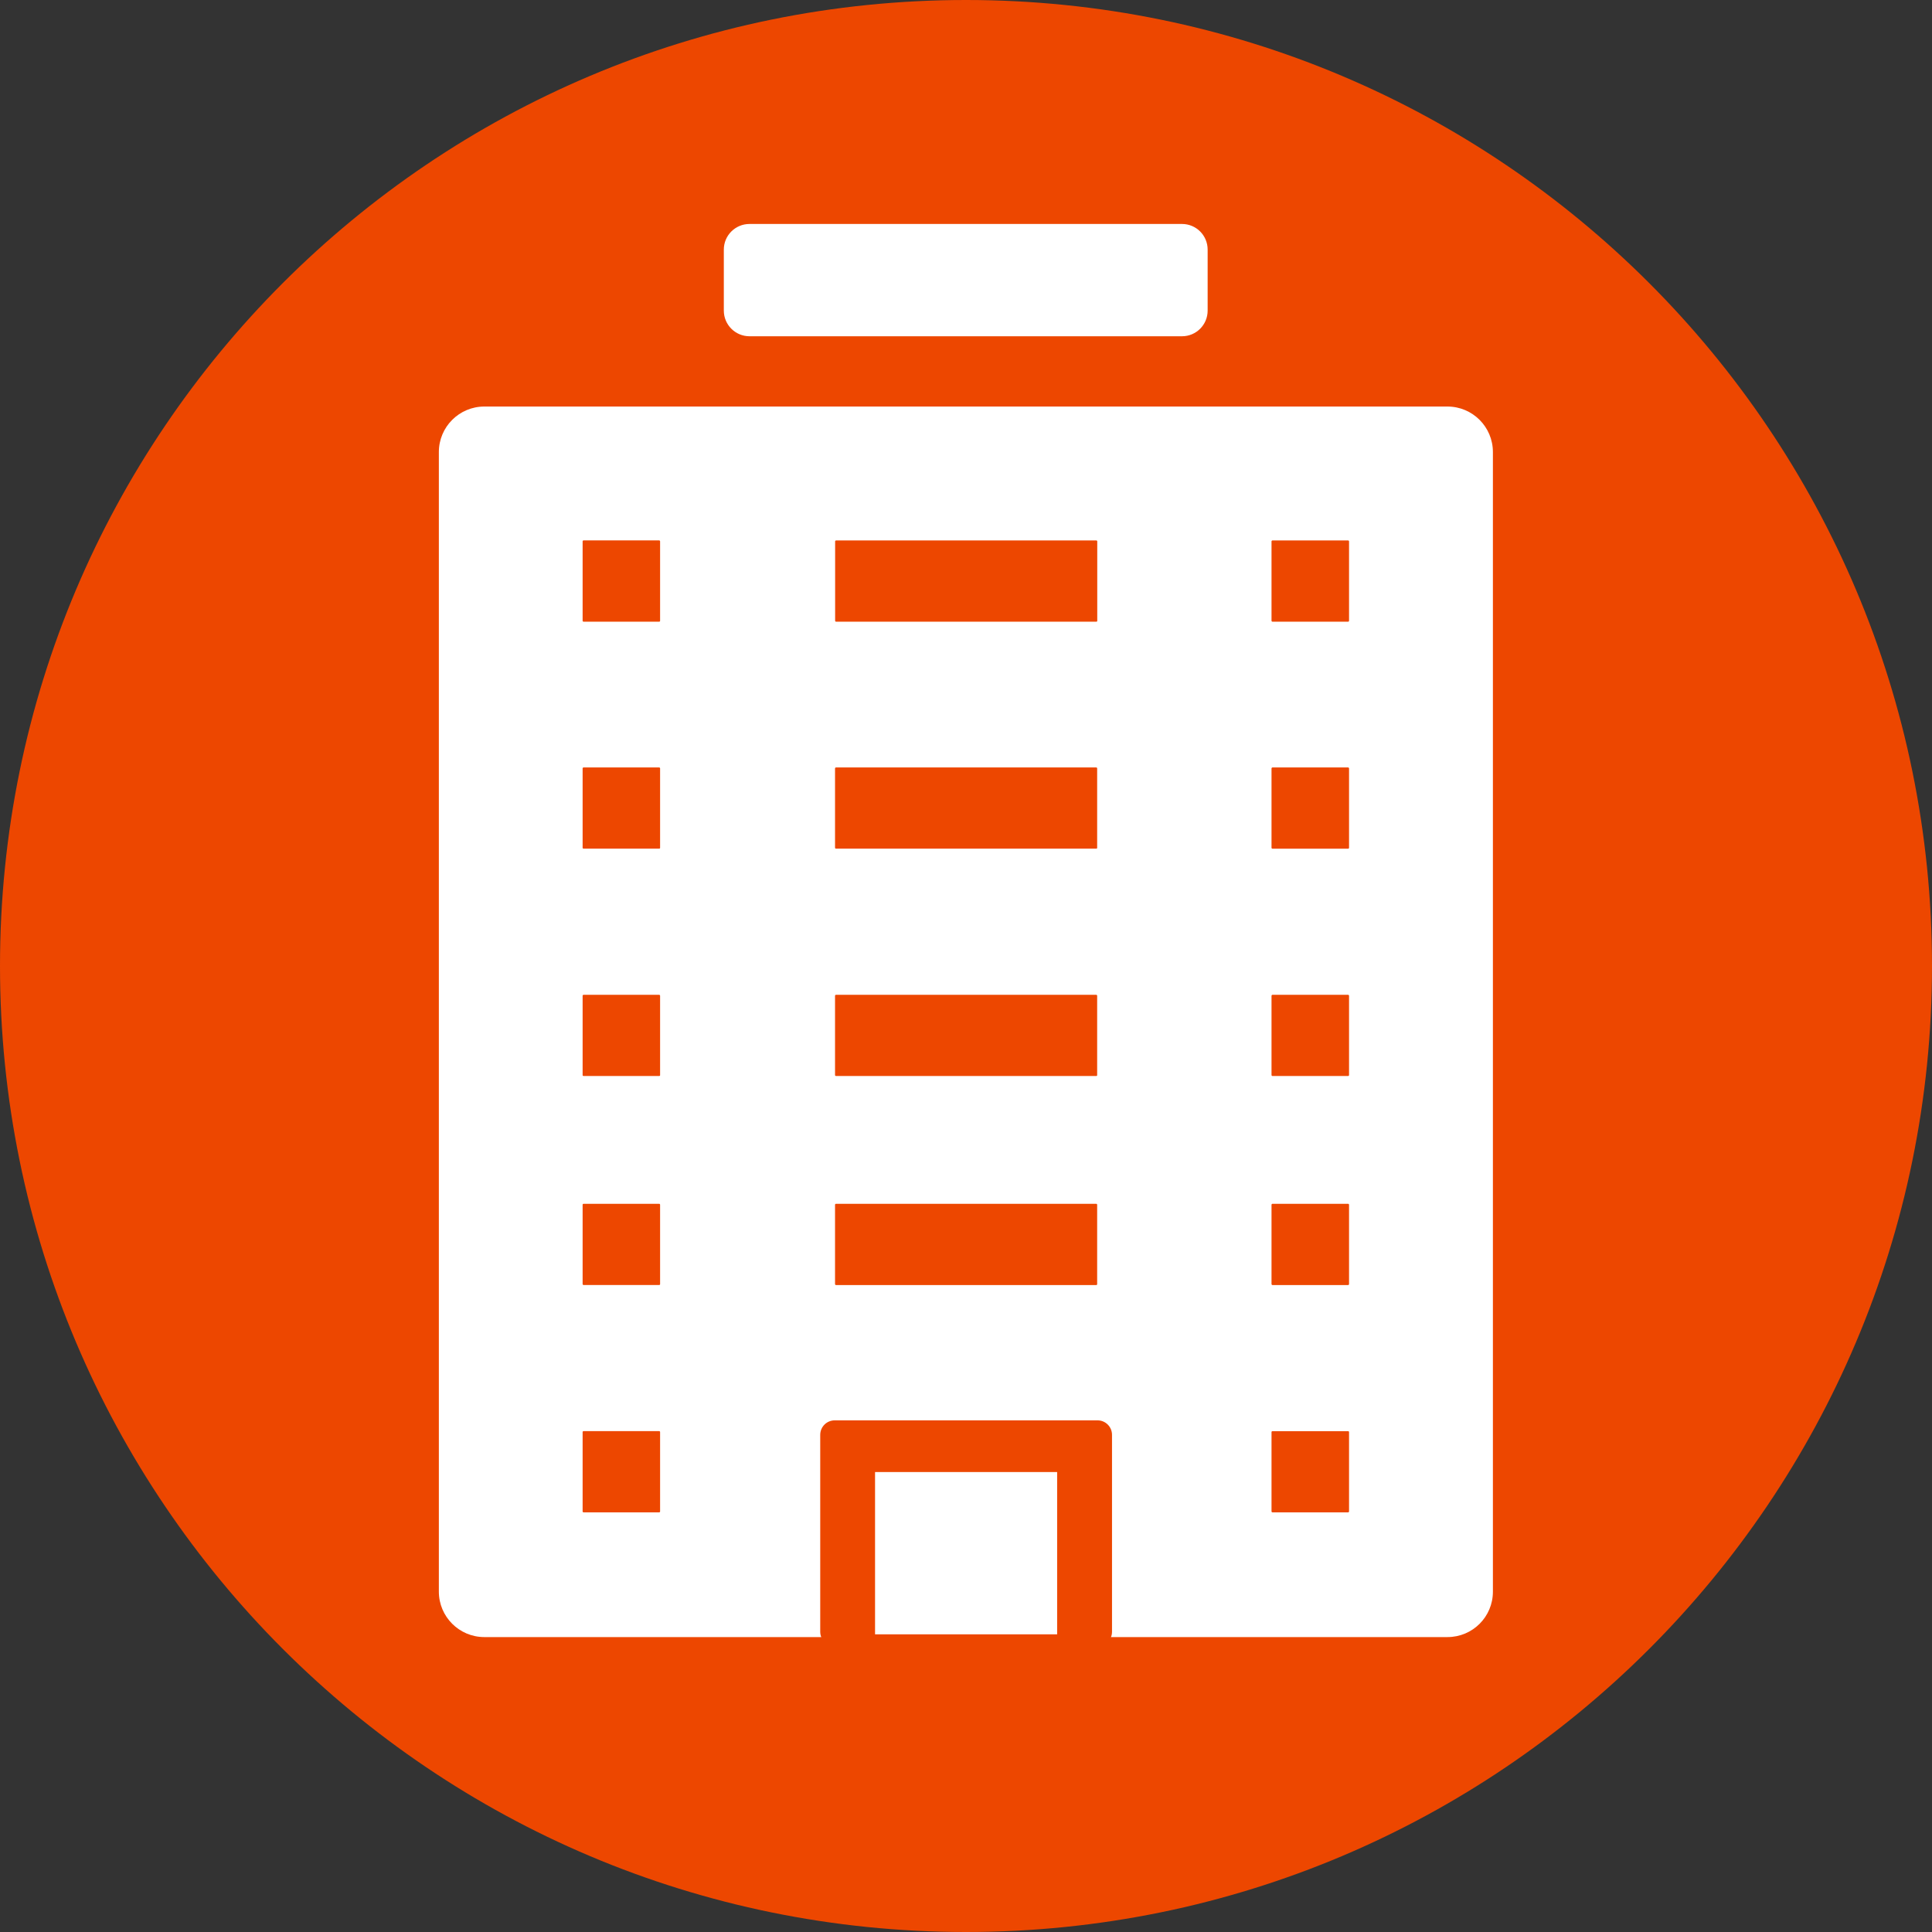
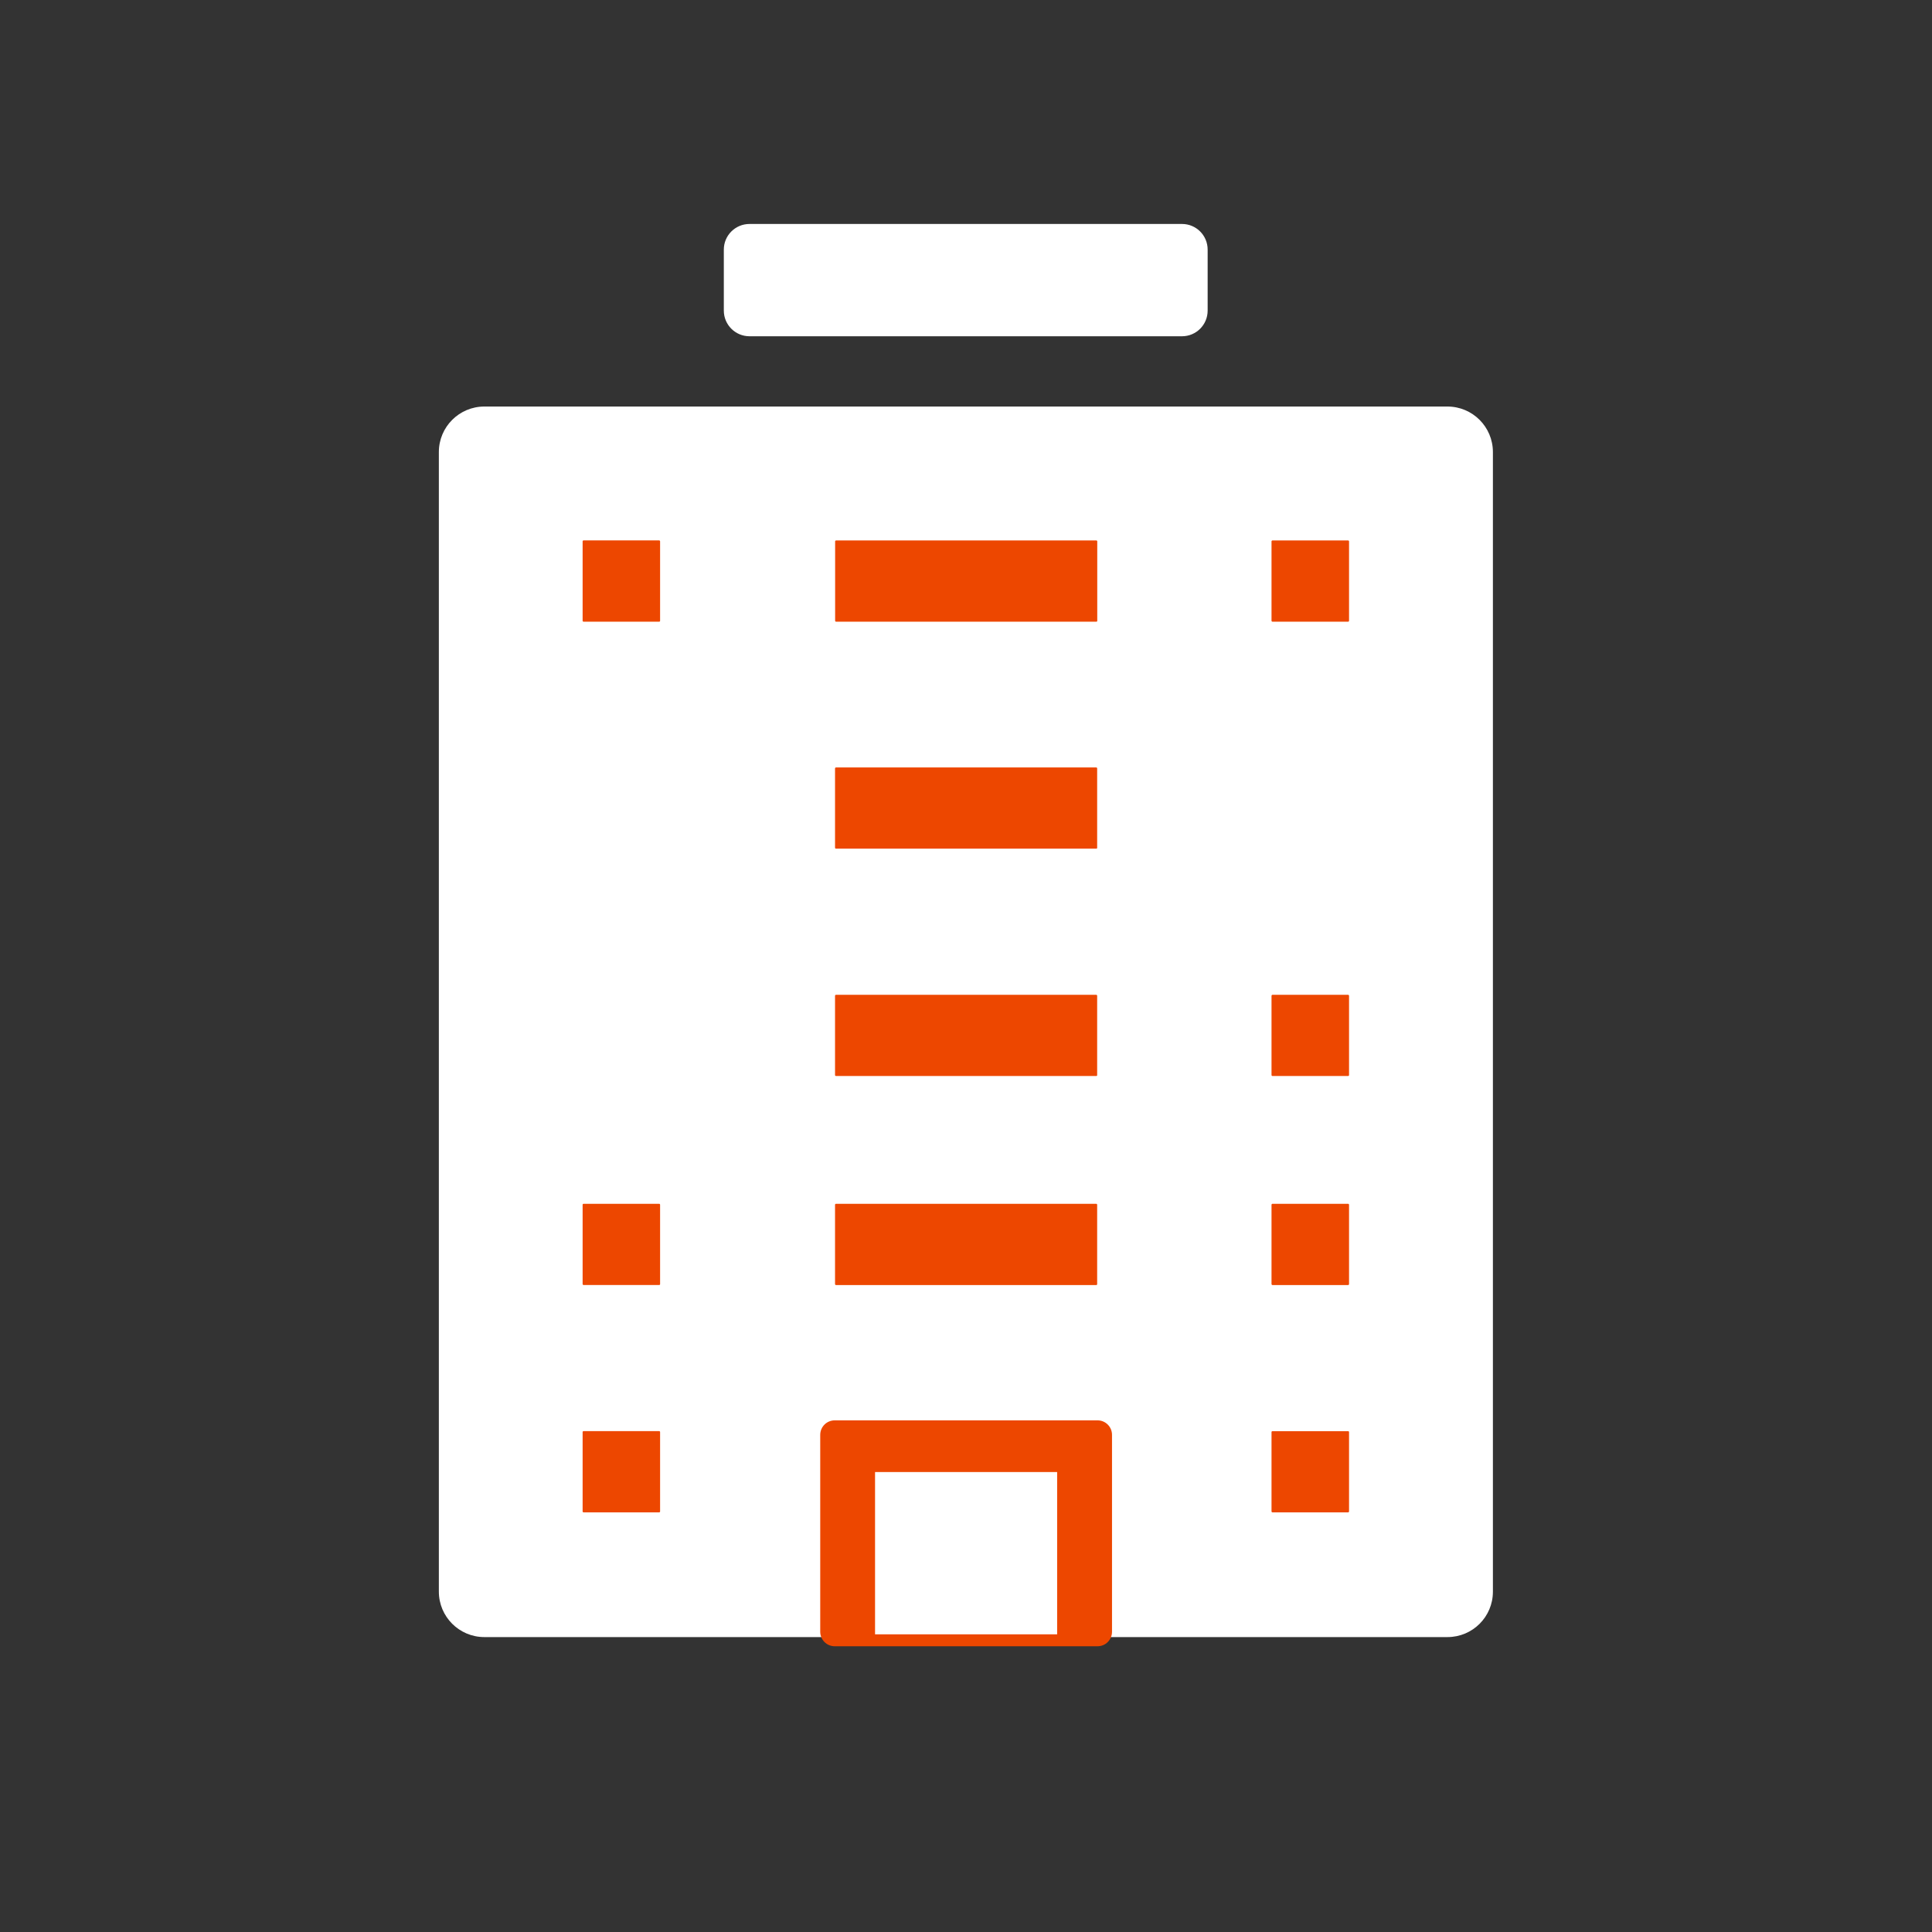
<svg xmlns="http://www.w3.org/2000/svg" width="40" height="40" viewBox="0 0 40 40" fill="none">
  <rect x="0" y="0" width="40" height="40" fill="#333333" stroke="none" />
-   <path d="M20 40C31.046 40 40 31.046 40 20C40 8.954 31.046 0 20 0C8.954 0 0 8.954 0 20C0 31.046 8.954 40 20 40Z" fill="#ED4700" />
  <path d="M29.968 33.894H10.027C9.508 33.894 9.086 33.472 9.086 32.953V9.359C9.086 8.839 9.508 8.417 10.027 8.417H29.968C30.488 8.417 30.909 8.839 30.909 9.359V32.954C30.909 33.474 30.489 33.894 29.968 33.894Z" fill="white" />
  <path d="M13.646 13.381H12.083C11.79 13.381 11.553 13.143 11.553 12.851V11.209C11.553 10.917 11.79 10.679 12.083 10.679H13.646C13.939 10.679 14.176 10.917 14.176 11.209V12.85C14.178 13.143 13.94 13.381 13.646 13.381Z" fill="#ED4700" stroke="white" stroke-width="1.019" stroke-miterlimit="10" />
-   <path d="M13.646 18.08H12.083C11.79 18.08 11.553 17.843 11.553 17.55V15.91C11.553 15.617 11.79 15.38 12.083 15.38H13.646C13.939 15.38 14.176 15.617 14.176 15.91V17.55C14.178 17.844 13.94 18.08 13.646 18.08Z" fill="#ED4700" stroke="white" stroke-width="1.019" stroke-miterlimit="10" />
-   <path d="M13.646 22.787H12.083C11.79 22.787 11.553 22.55 11.553 22.257V20.617C11.553 20.325 11.79 20.087 12.083 20.087H13.646C13.939 20.087 14.176 20.325 14.176 20.617V22.257C14.178 22.55 13.94 22.787 13.646 22.787Z" fill="#ED4700" stroke="white" stroke-width="1.019" stroke-miterlimit="10" />
  <path d="M13.646 27.114H12.083C11.79 27.114 11.553 26.876 11.553 26.584V24.944C11.553 24.651 11.79 24.414 12.083 24.414H13.646C13.939 24.414 14.176 24.651 14.176 24.944V26.584C14.178 26.878 13.94 27.114 13.646 27.114Z" fill="#ED4700" stroke="white" stroke-width="1.019" stroke-miterlimit="10" />
  <path d="M13.646 31.821H12.083C11.79 31.821 11.553 31.583 11.553 31.291V29.65C11.553 29.358 11.79 29.12 12.083 29.12H13.646C13.939 29.12 14.176 29.358 14.176 29.65V31.291C14.178 31.583 13.94 31.821 13.646 31.821Z" fill="#ED4700" stroke="white" stroke-width="1.019" stroke-miterlimit="10" />
  <path d="M27.91 13.381H26.346C26.054 13.381 25.816 13.144 25.816 12.851V11.21C25.816 10.917 26.054 10.68 26.346 10.68H27.91C28.202 10.68 28.44 10.917 28.44 11.21V12.85C28.44 13.144 28.203 13.381 27.91 13.381Z" fill="#ED4700" stroke="white" stroke-width="1.019" stroke-miterlimit="10" />
-   <path d="M27.91 18.081H26.346C26.054 18.081 25.816 17.843 25.816 17.551V15.911C25.816 15.618 26.054 15.38 26.346 15.38H27.91C28.202 15.38 28.44 15.618 28.44 15.911V17.551C28.44 17.844 28.203 18.081 27.91 18.081Z" fill="#ED4700" stroke="white" stroke-width="1.019" stroke-miterlimit="10" />
  <path d="M27.91 22.787H26.346C26.054 22.787 25.816 22.55 25.816 22.257V20.617C25.816 20.325 26.054 20.087 26.346 20.087H27.91C28.202 20.087 28.44 20.325 28.44 20.617V22.257C28.44 22.55 28.203 22.787 27.91 22.787Z" fill="#ED4700" stroke="white" stroke-width="1.019" stroke-miterlimit="10" />
  <path d="M27.91 27.115H26.346C26.054 27.115 25.816 26.877 25.816 26.584V24.944C25.816 24.652 26.054 24.414 26.346 24.414H27.91C28.202 24.414 28.44 24.652 28.44 24.944V26.584C28.44 26.878 28.203 27.115 27.91 27.115Z" fill="#ED4700" stroke="white" stroke-width="1.019" stroke-miterlimit="10" />
  <path d="M27.91 31.821H26.346C26.054 31.821 25.816 31.584 25.816 31.291V29.651C25.816 29.358 26.054 29.121 26.346 29.121H27.91C28.202 29.121 28.44 29.358 28.44 29.651V31.291C28.44 31.584 28.203 31.821 27.91 31.821Z" fill="#ED4700" stroke="white" stroke-width="1.019" stroke-miterlimit="10" />
  <path d="M22.698 13.381H17.311C17.019 13.381 16.781 13.144 16.781 12.851V11.21C16.781 10.917 17.019 10.68 17.311 10.68H22.697C22.99 10.68 23.227 10.917 23.227 11.21V12.85C23.229 13.144 22.991 13.381 22.698 13.381Z" fill="#ED4700" stroke="white" stroke-width="1.019" stroke-miterlimit="10" />
  <path d="M22.697 18.08H17.309C17.017 18.08 16.779 17.843 16.779 17.55V15.91C16.779 15.617 17.017 15.38 17.309 15.38H22.695C22.988 15.38 23.225 15.617 23.225 15.91V17.55C23.227 17.844 22.989 18.08 22.697 18.08Z" fill="#ED4700" stroke="white" stroke-width="1.019" stroke-miterlimit="10" />
  <path d="M22.697 22.787H17.309C17.017 22.787 16.779 22.55 16.779 22.257V20.617C16.779 20.325 17.017 20.087 17.309 20.087H22.695C22.988 20.087 23.225 20.325 23.225 20.617V22.257C23.227 22.55 22.989 22.787 22.697 22.787Z" fill="#ED4700" stroke="white" stroke-width="1.019" stroke-miterlimit="10" />
  <path d="M22.697 27.115H17.309C17.017 27.115 16.779 26.877 16.779 26.584V24.944C16.779 24.652 17.017 24.414 17.309 24.414H22.695C22.988 24.414 23.225 24.652 23.225 24.944V26.584C23.227 26.878 22.989 27.115 22.697 27.115Z" fill="#ED4700" stroke="white" stroke-width="1.019" stroke-miterlimit="10" />
-   <path d="M22.697 31.821H17.309C17.017 31.821 16.779 31.584 16.779 31.291V29.651C16.779 29.358 17.017 29.121 17.309 29.121H22.695C22.988 29.121 23.225 29.358 23.225 29.651V31.291C23.227 31.584 22.989 31.821 22.697 31.821Z" fill="#ED4700" stroke="white" stroke-width="1.019" stroke-miterlimit="10" />
  <path d="M22.724 34.084H17.282C17.116 34.084 16.982 33.95 16.982 33.784V29.707C16.982 29.541 17.116 29.407 17.282 29.407H22.724C22.889 29.407 23.023 29.541 23.023 29.707V33.784C23.023 33.95 22.889 34.084 22.724 34.084Z" fill="#ED4700" />
-   <path d="M21.887 30.477H18.117V33.837H21.887V30.477Z" fill="white" />
+   <path d="M21.887 30.477H18.117V33.837H21.887Z" fill="white" />
  <path d="M24.472 6.962H15.518C15.224 6.962 14.986 6.724 14.986 6.431V5.168C14.986 4.874 15.224 4.637 15.518 4.637H24.472C24.766 4.637 25.003 4.874 25.003 5.168V6.431C25.003 6.724 24.766 6.962 24.472 6.962Z" fill="white" />
</svg>